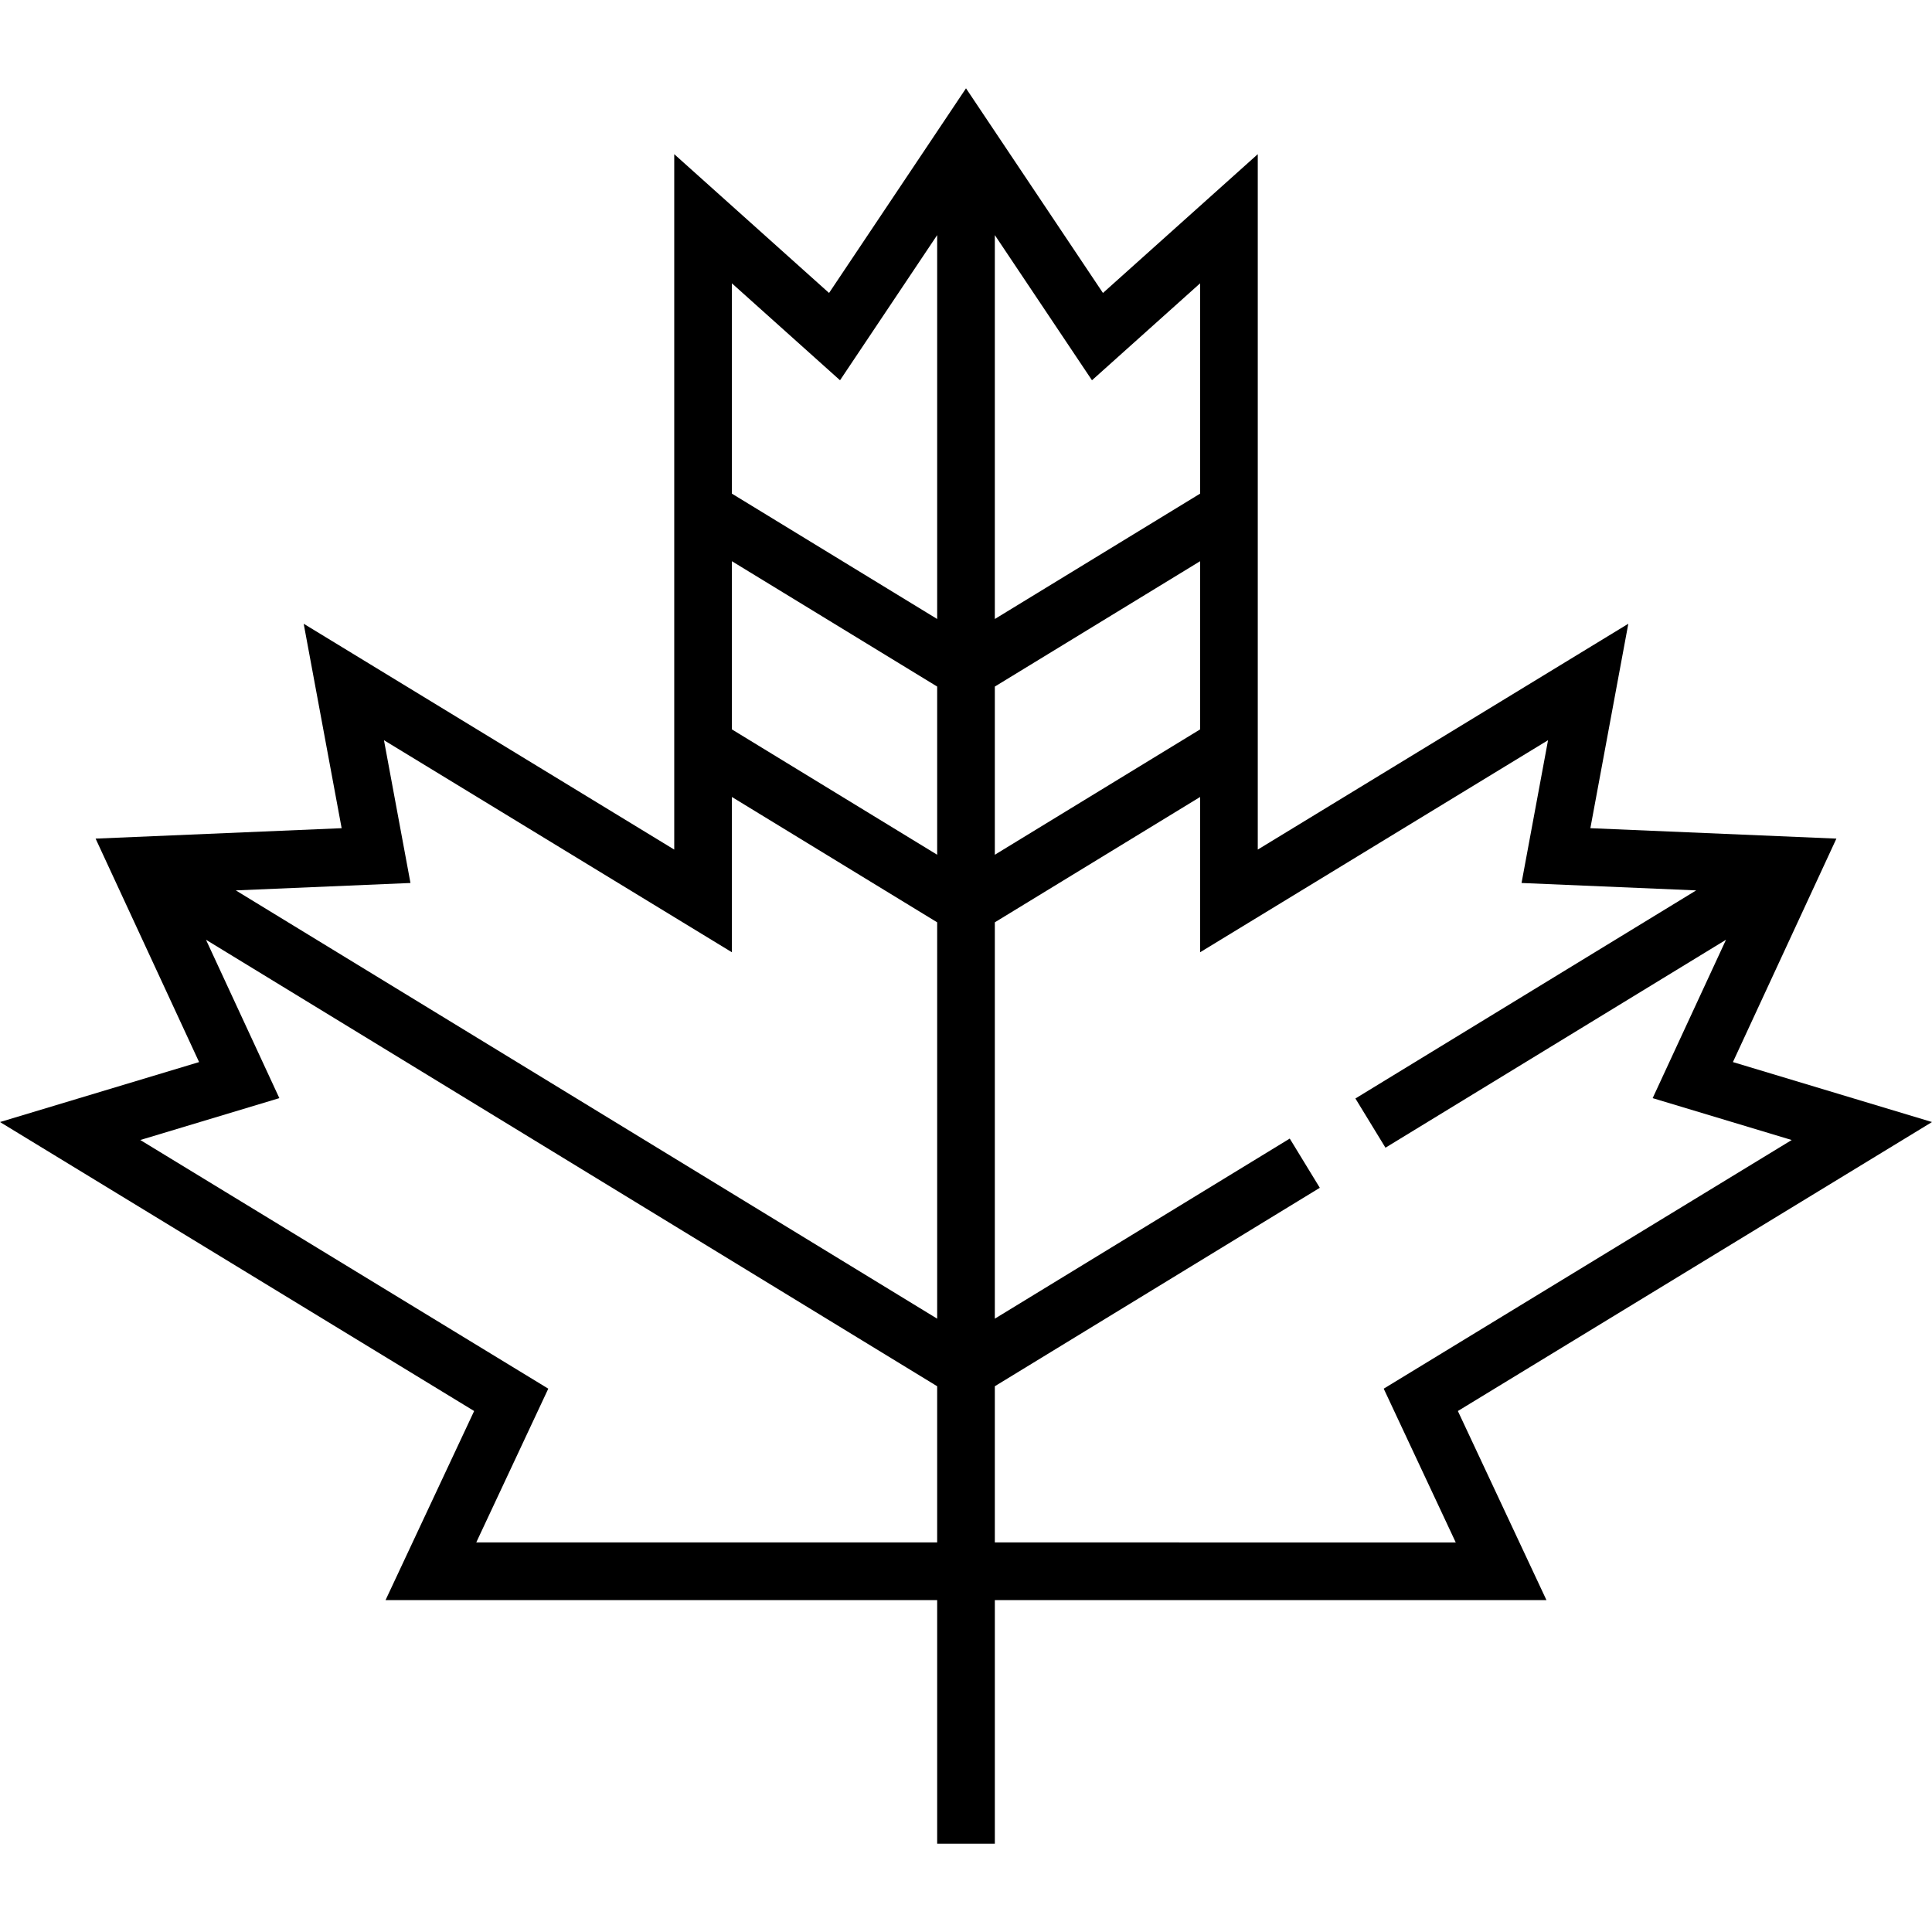
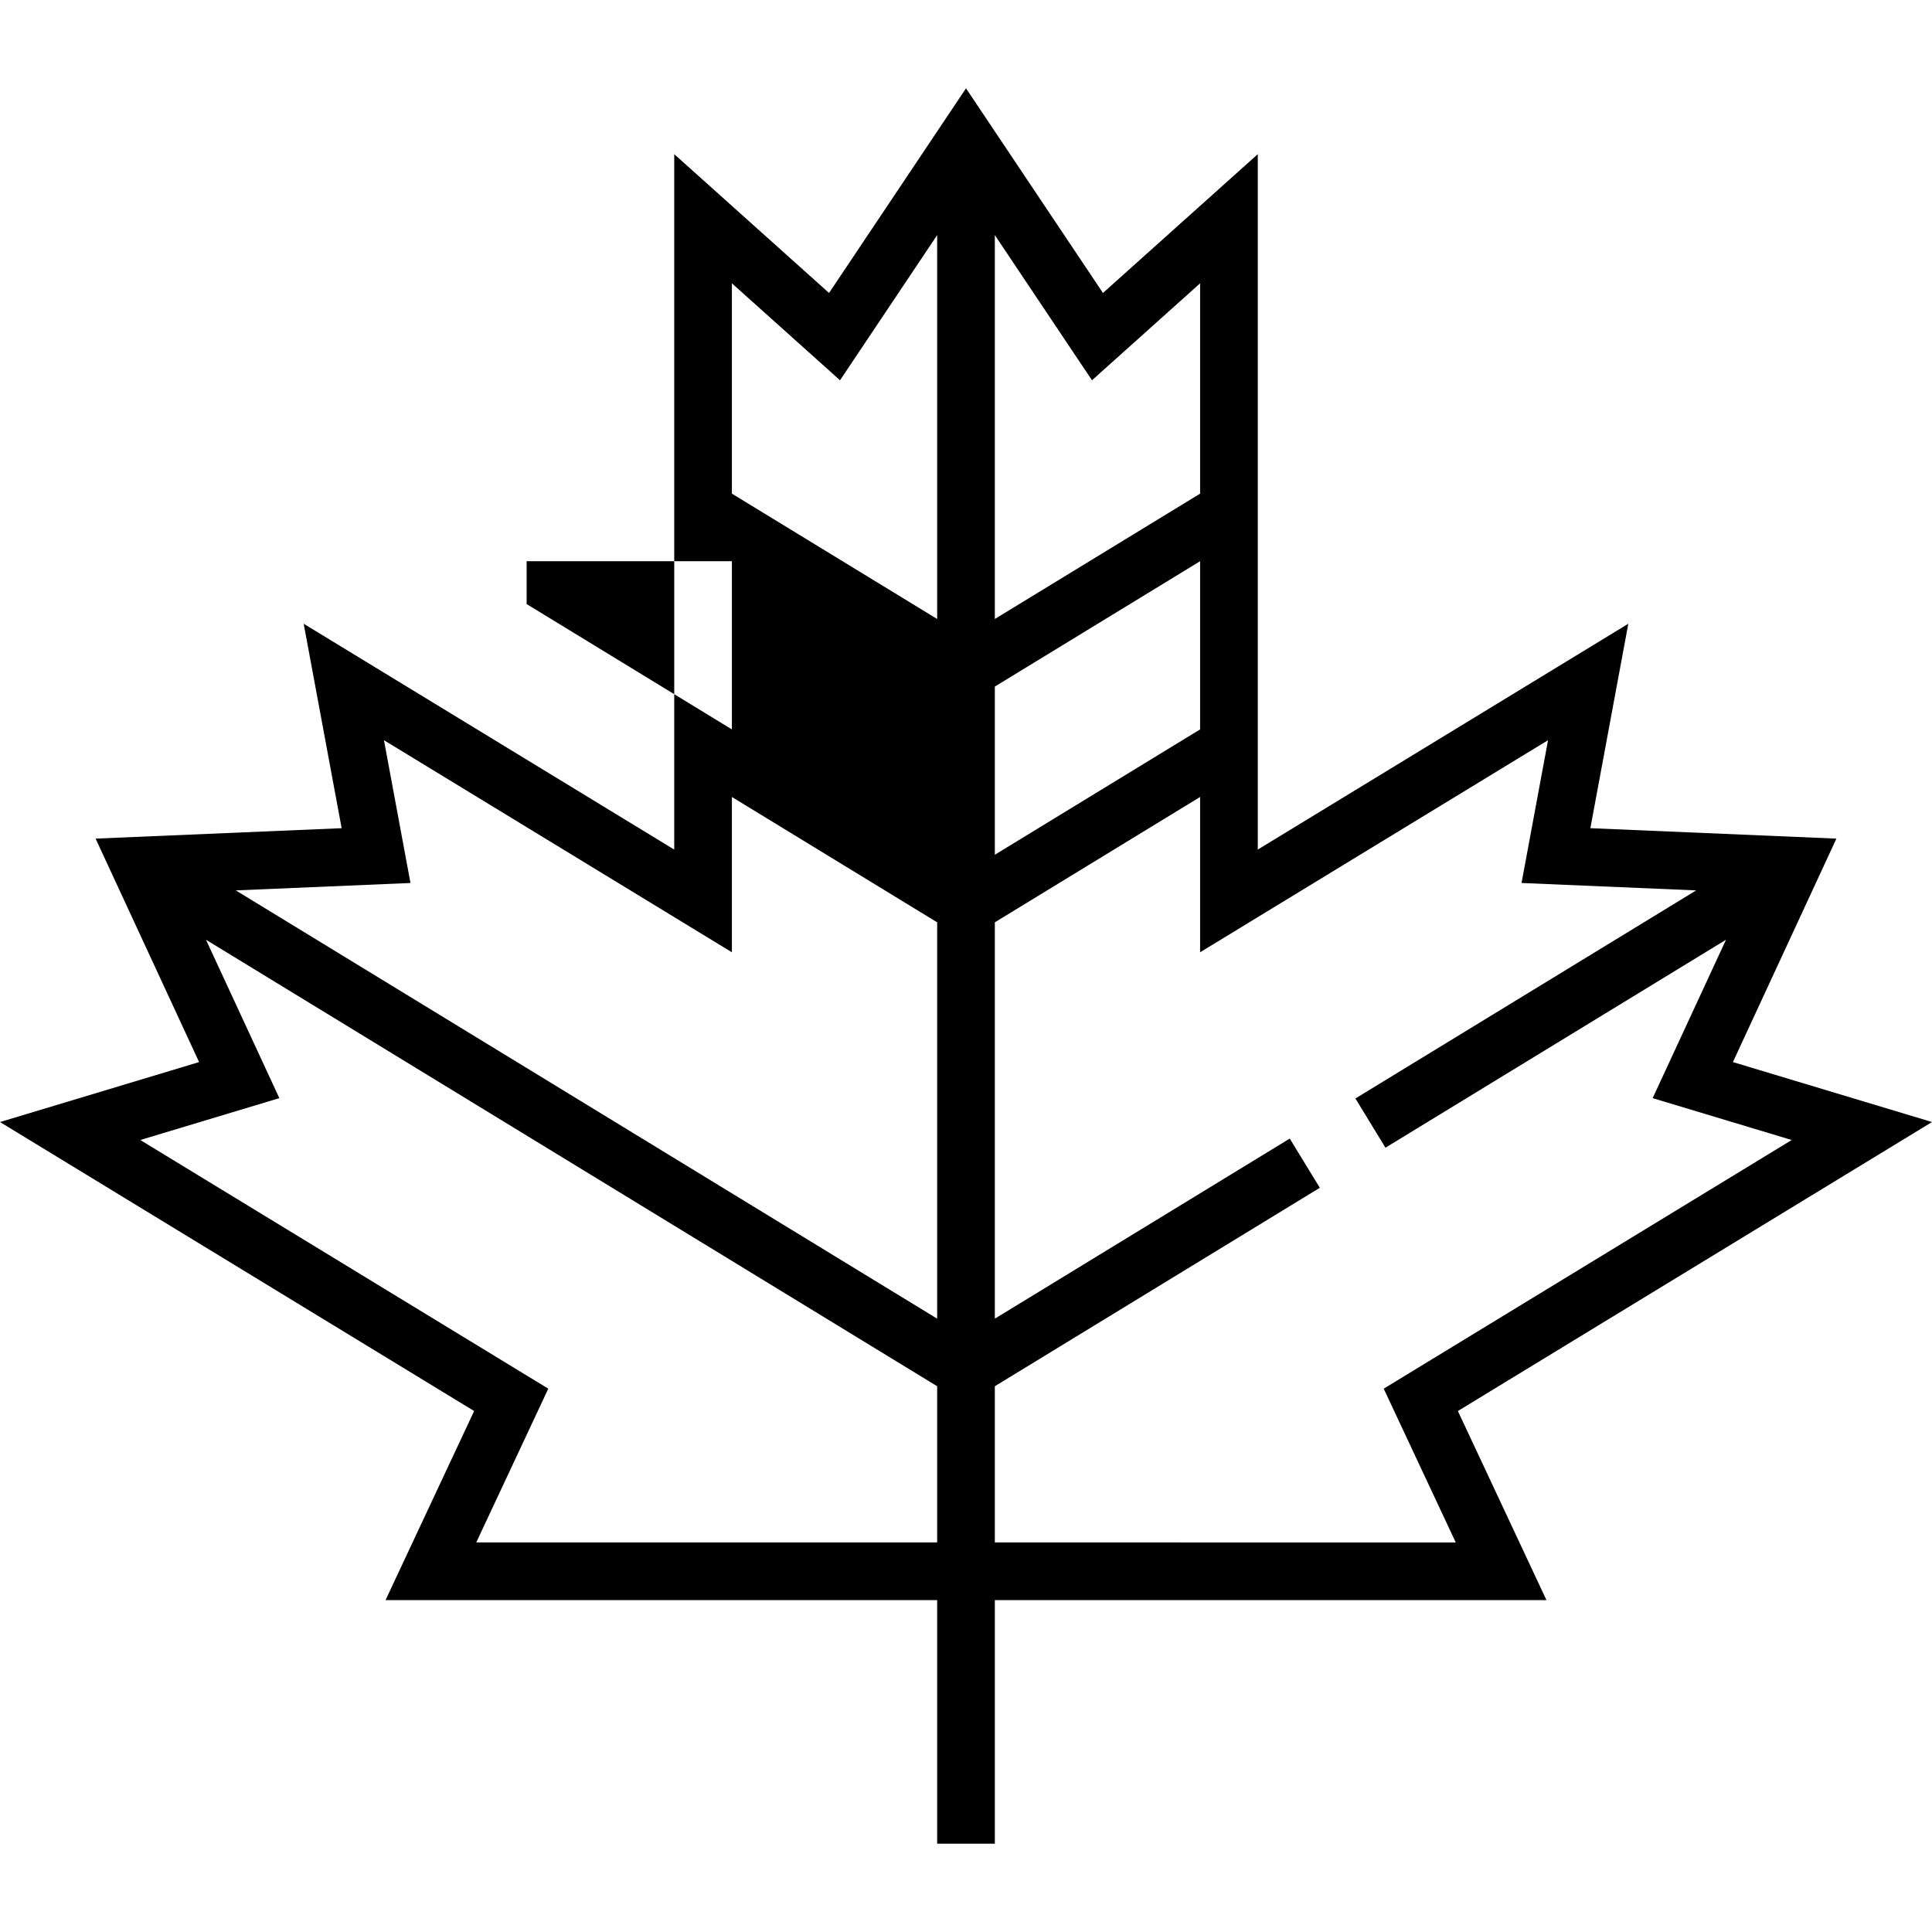
<svg xmlns="http://www.w3.org/2000/svg" fill="#000000" height="800px" width="800px" version="1.1" id="Layer_1" viewBox="0 0 512 512" xml:space="preserve">
  <g>
    <g>
-       <path d="M512,297.351l-52.76-15.89l27.425-59.22l-65.201-2.764l10.057-54.179l-98.198,59.85V40.855l-41.028,36.786l-36.294-54.237    l-36.294,54.237l-41.029-36.784v184.291l-98.199-59.85l10.059,54.18l-65.203,2.764l27.426,59.22L0,297.352l125.652,76.583    l-23.477,50.108h146.184v64.554h15.283v-64.554h146.183l-23.474-50.108L512,297.351z M193.96,75.084l28.655,25.691l25.744-38.472    V164.04l-54.399-33.219V75.084z M193.96,148.728l54.399,33.217v44.571l-54.399-33.219V148.728z M248.359,408.76H126.212    l19.09-40.747L37.18,302.114l36.849-11.097l-19.44-41.973l193.77,118.324V408.76z M248.36,349.462L62.492,235.963l46.286-1.963    l-7.025-37.838l92.207,56.199v-41.154l54.399,33.219V349.462z M263.641,62.302l25.745,38.473l28.654-25.691v55.737l-54.399,33.22    V62.302z M263.641,181.947l54.399-33.219V193.3l-54.399,33.218V181.947z M263.641,408.762v-0.002v-41.393l86.122-52.59    l-7.965-13.043l-78.157,47.727V244.423l54.399-33.217v41.154l92.208-56.199l-7.025,37.839l46.283,1.963l-90.309,55.146    l7.965,13.043l90.247-55.109l-19.438,41.974l36.847,11.097l-108.12,65.899l19.089,40.747H263.641z" />
+       <path d="M512,297.351l-52.76-15.89l27.425-59.22l-65.201-2.764l10.057-54.179l-98.198,59.85V40.855l-41.028,36.786l-36.294-54.237    l-36.294,54.237l-41.029-36.784v184.291l-98.199-59.85l10.059,54.18l-65.203,2.764l27.426,59.22L0,297.352l125.652,76.583    l-23.477,50.108h146.184v64.554h15.283v-64.554h146.183l-23.474-50.108L512,297.351z M193.96,75.084l28.655,25.691l25.744-38.472    V164.04l-54.399-33.219V75.084z M193.96,148.728v44.571l-54.399-33.219V148.728z M248.359,408.76H126.212    l19.09-40.747L37.18,302.114l36.849-11.097l-19.44-41.973l193.77,118.324V408.76z M248.36,349.462L62.492,235.963l46.286-1.963    l-7.025-37.838l92.207,56.199v-41.154l54.399,33.219V349.462z M263.641,62.302l25.745,38.473l28.654-25.691v55.737l-54.399,33.22    V62.302z M263.641,181.947l54.399-33.219V193.3l-54.399,33.218V181.947z M263.641,408.762v-0.002v-41.393l86.122-52.59    l-7.965-13.043l-78.157,47.727V244.423l54.399-33.217v41.154l92.208-56.199l-7.025,37.839l46.283,1.963l-90.309,55.146    l7.965,13.043l90.247-55.109l-19.438,41.974l36.847,11.097l-108.12,65.899l19.089,40.747H263.641z" />
    </g>
  </g>
</svg>